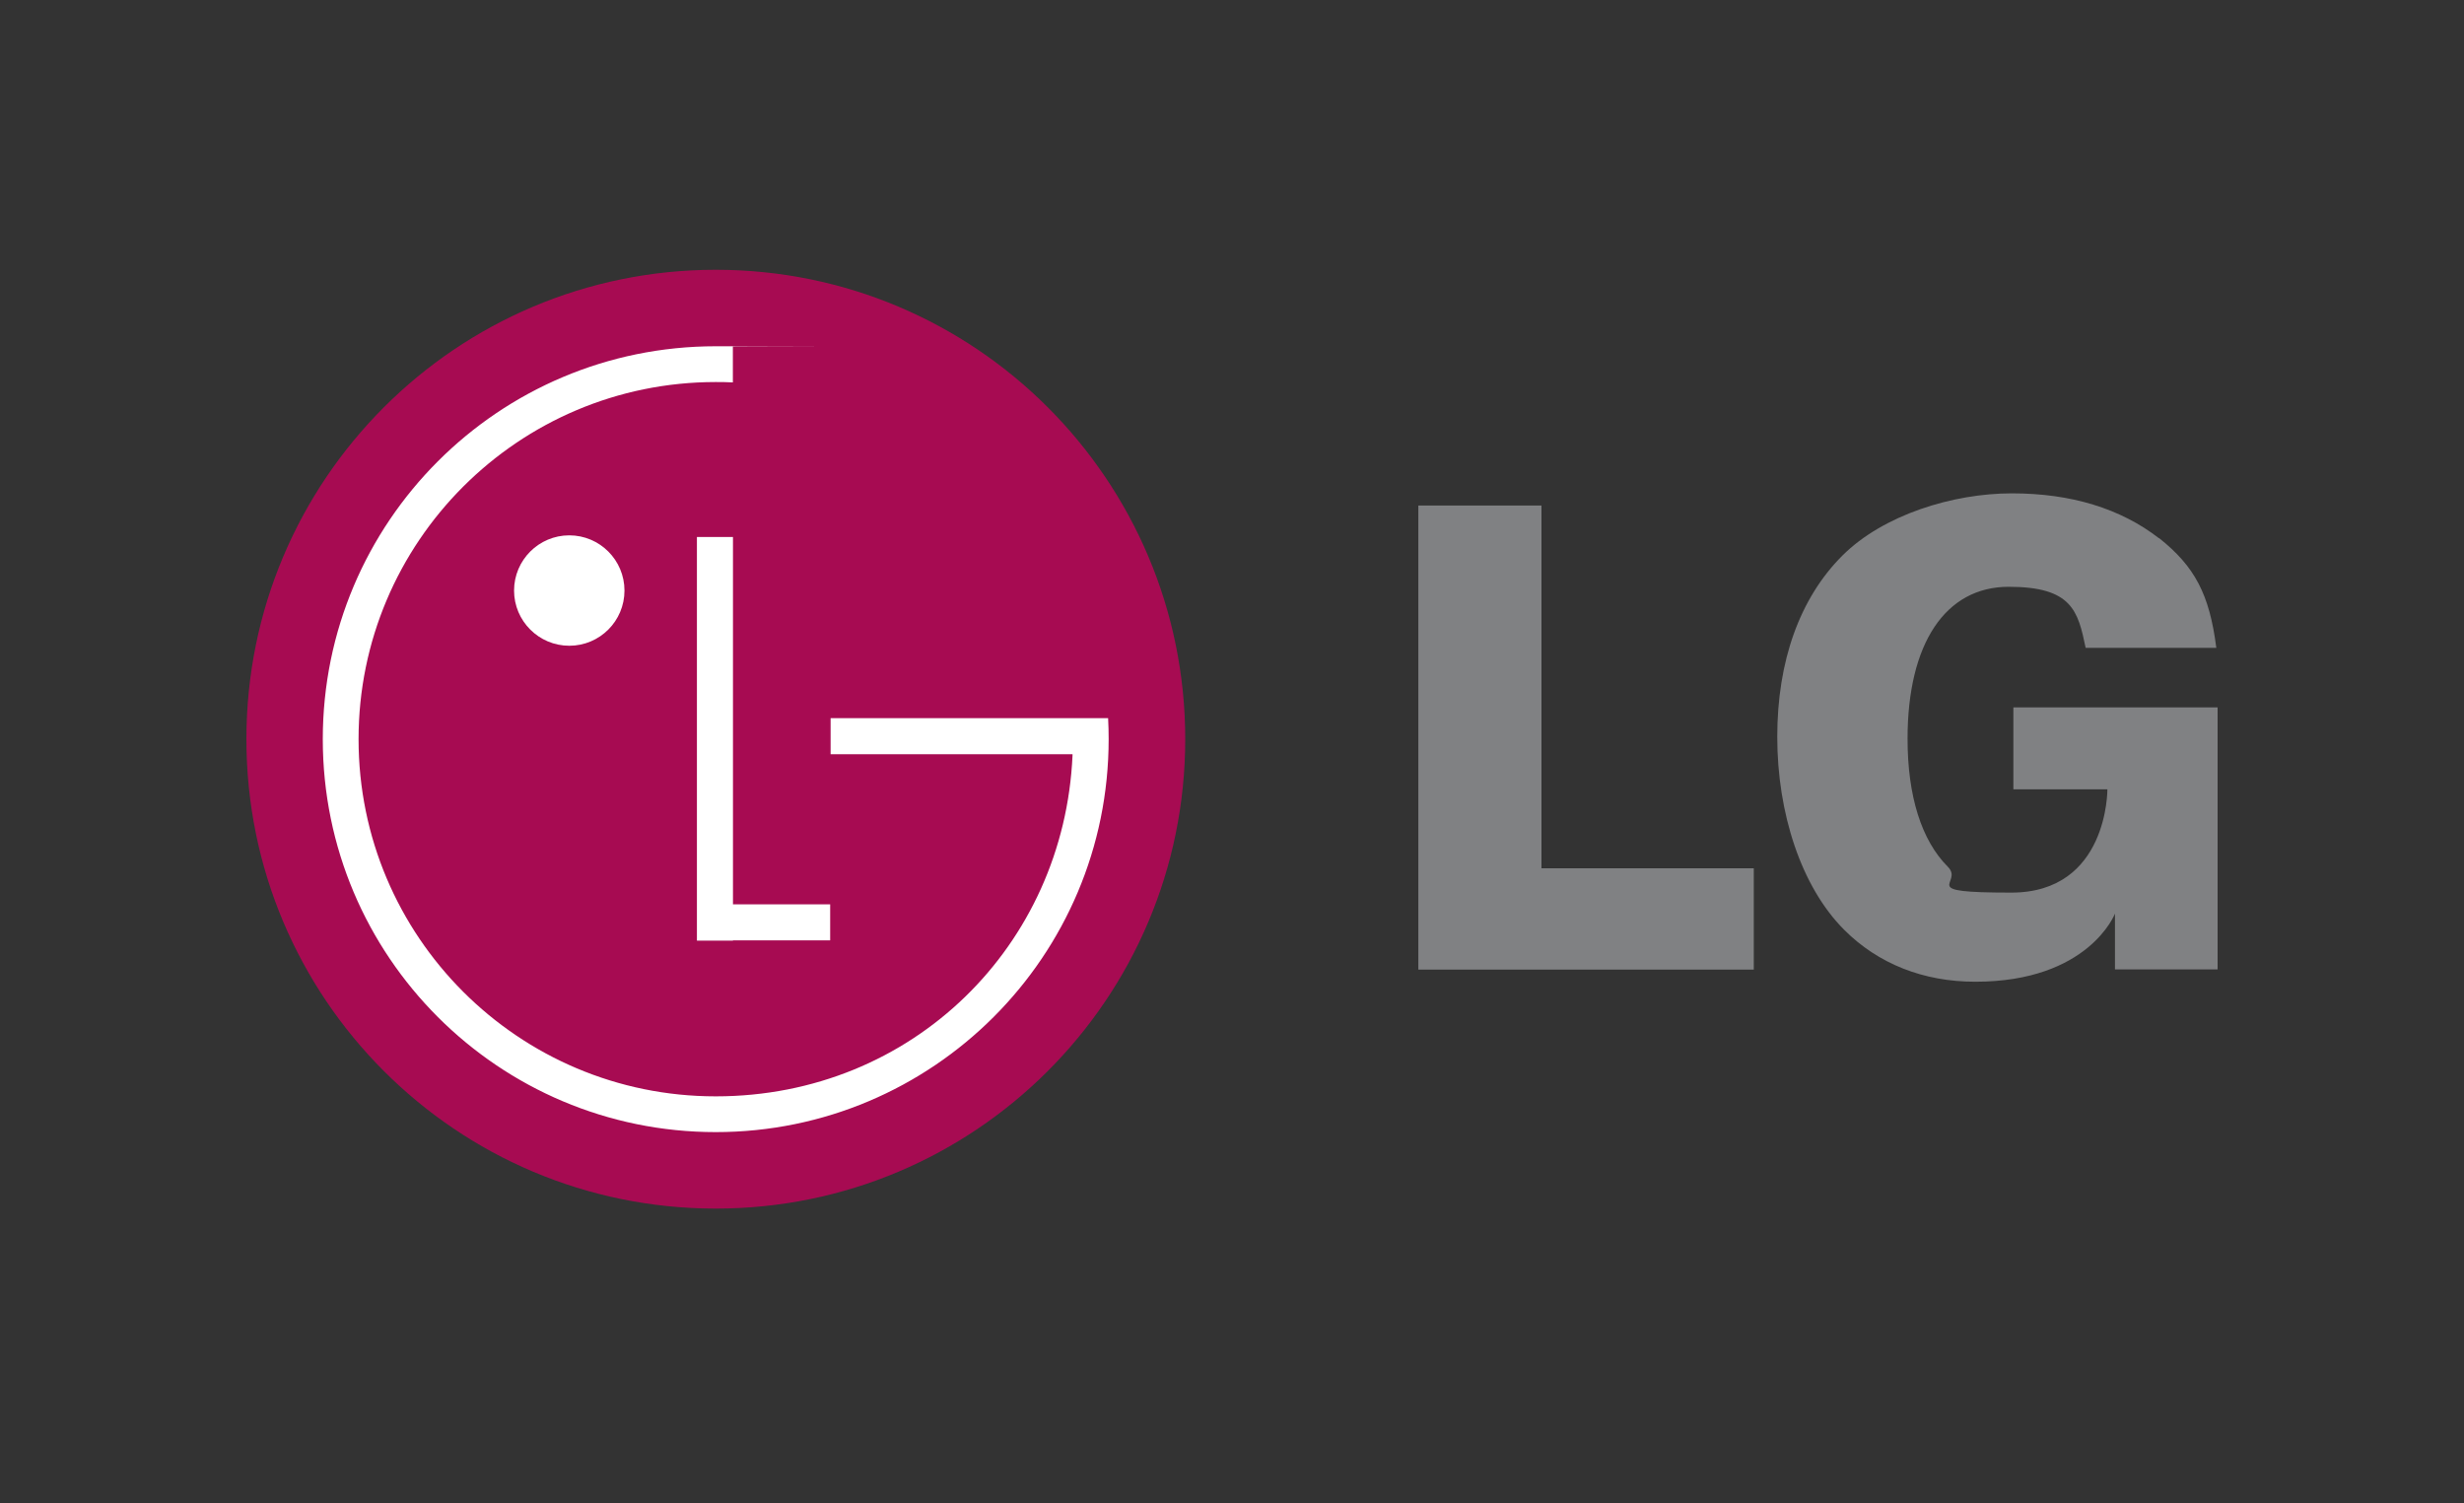
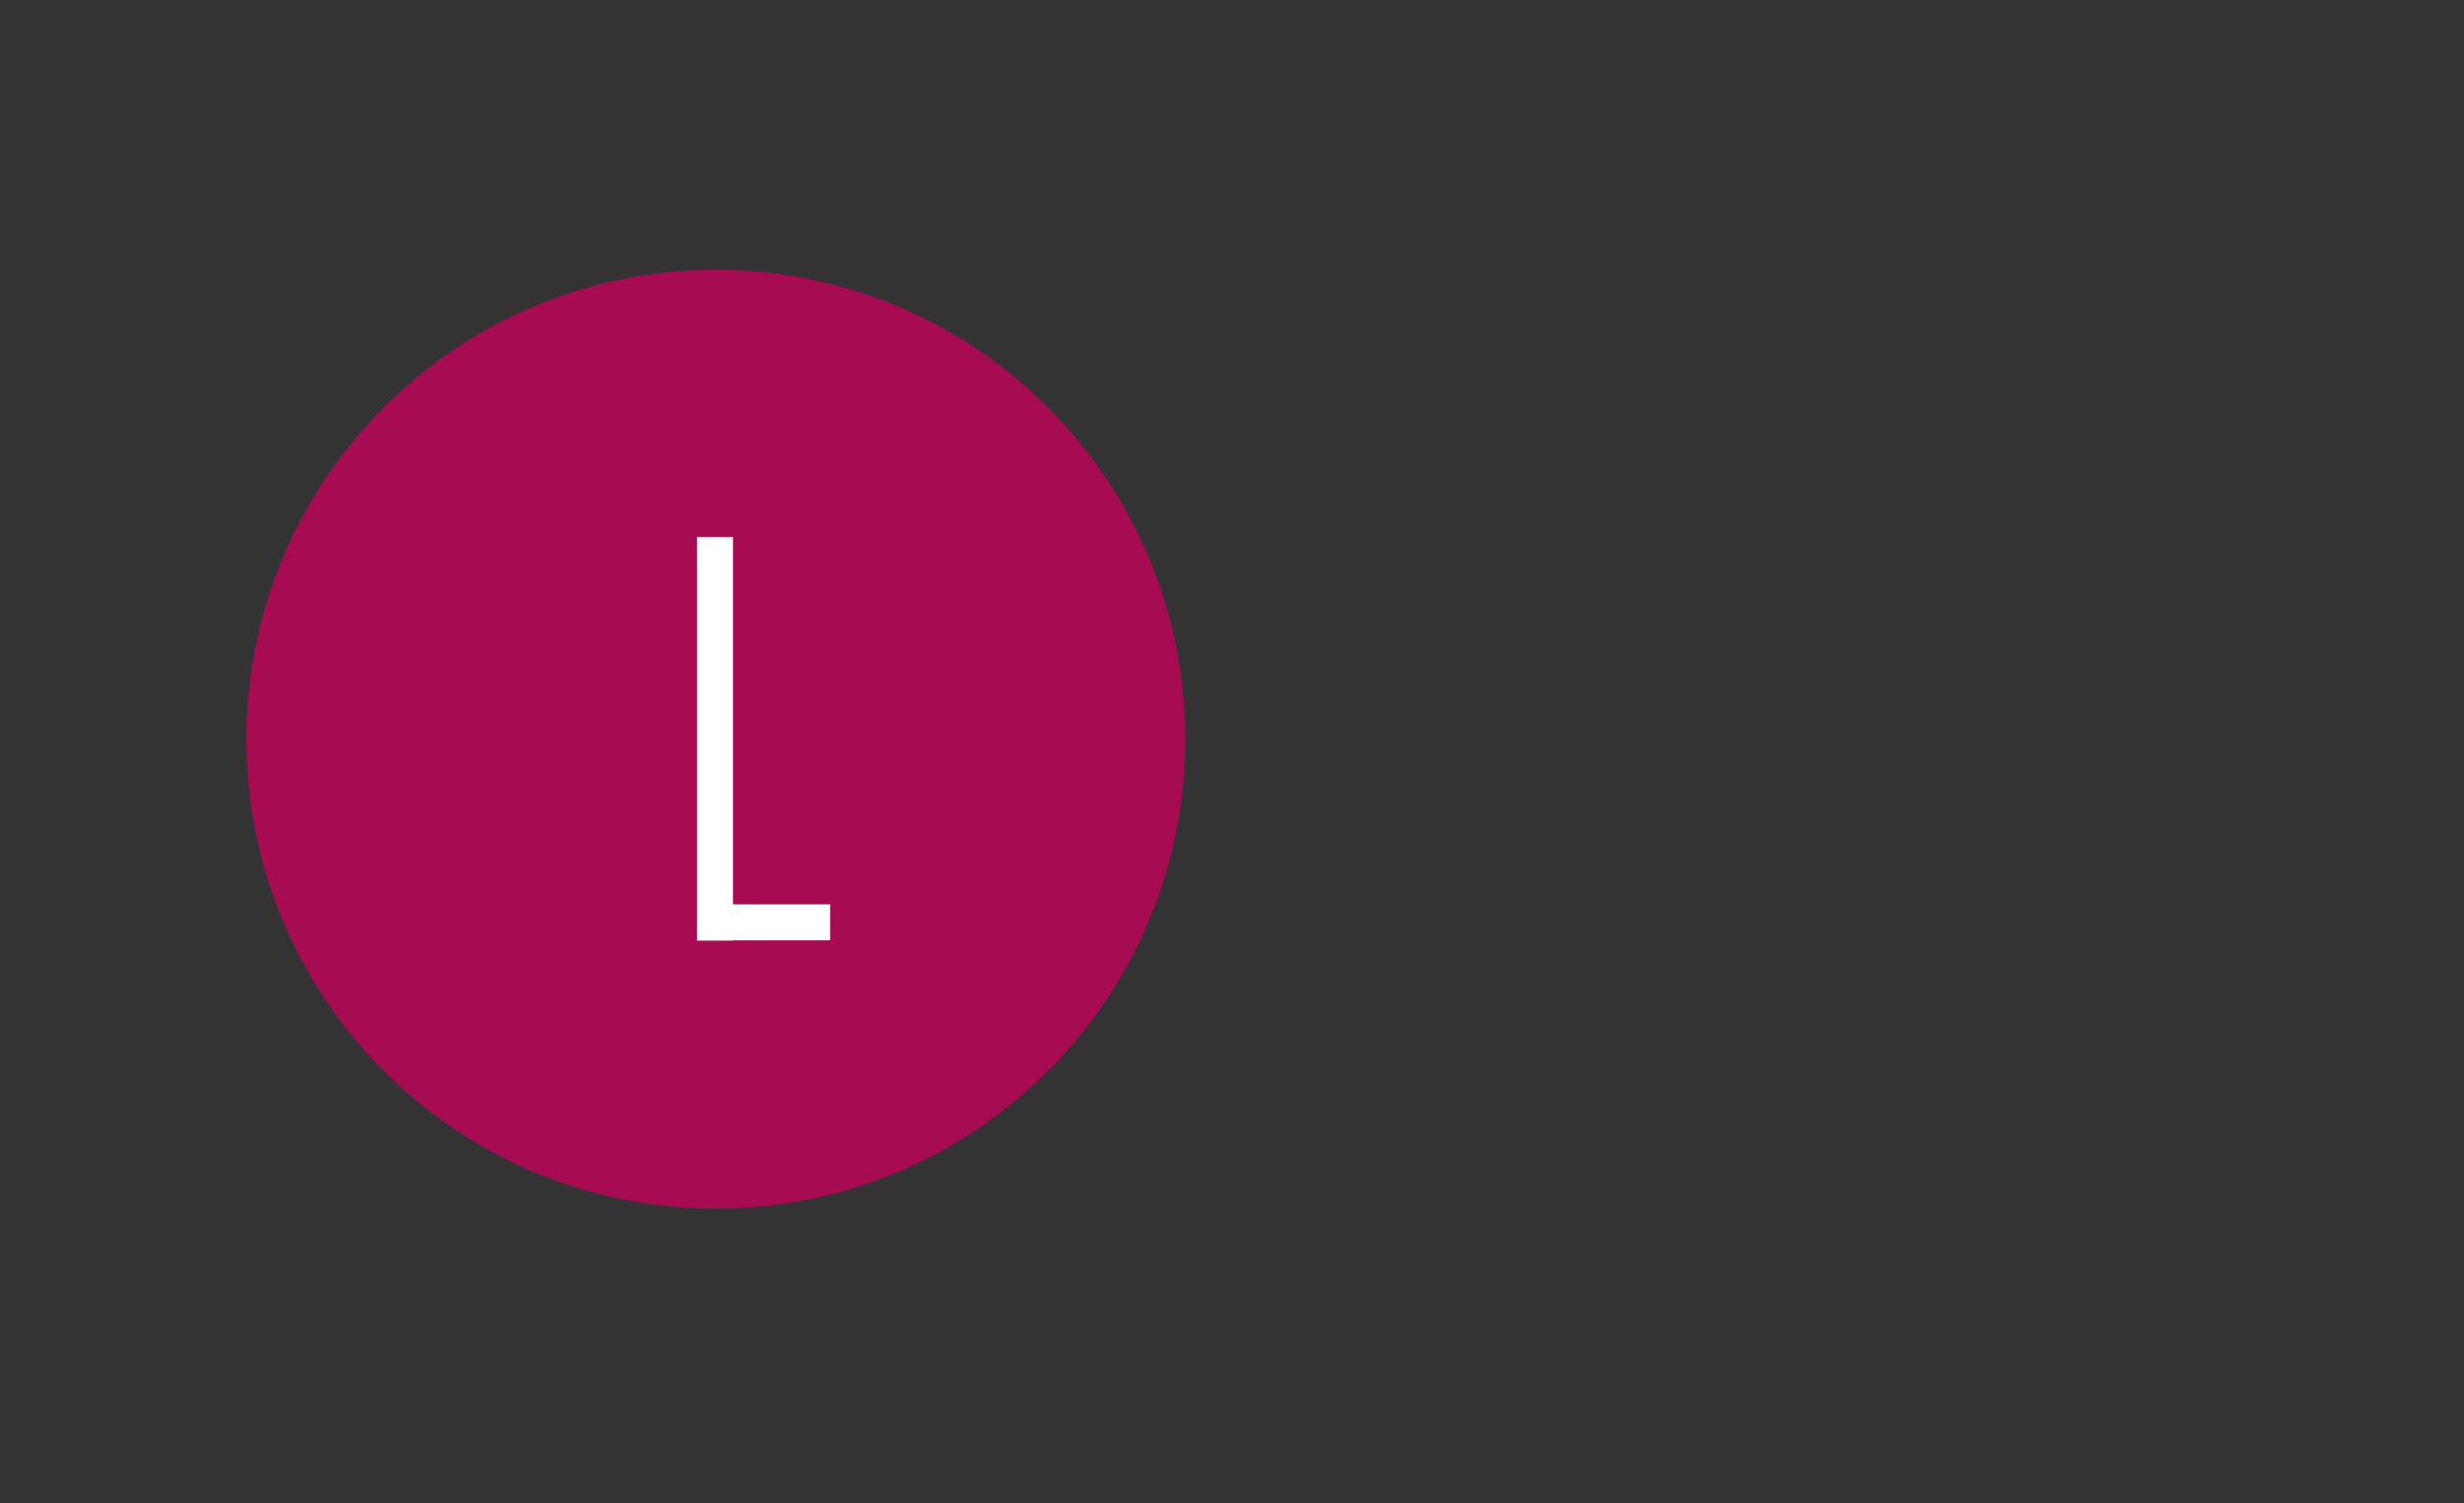
<svg xmlns="http://www.w3.org/2000/svg" width="100" height="61" viewBox="0 0 100 61" fill="none">
  <rect x="0" y="0" width="100" height="61" fill="#333333" stroke="none" />
  <path d="M29.051 49.051C39.572 49.051 48.102 40.521 48.102 30C48.102 19.479 39.572 10.949 29.051 10.949C18.53 10.949 10 19.479 10 30C10 40.521 18.53 49.051 29.051 49.051Z" fill="#A70B52" />
  <path d="M33.692 36.703H29.747V21.794H28.284V38.176H29.747V38.165H33.692V36.703Z" fill="white" />
-   <path d="M43.535 30.611H33.71V29.148H44.972C44.987 29.431 44.994 29.714 44.994 30C44.994 38.809 37.856 45.947 29.047 45.947C20.238 45.947 13.1 38.809 13.1 30C13.1 21.191 20.238 14.053 29.047 14.053C37.856 14.053 29.512 14.057 29.743 14.068V15.52C29.512 15.508 29.282 15.505 29.047 15.505C21.042 15.505 14.552 21.995 14.552 30C14.552 38.006 21.042 44.496 29.047 44.496C37.053 44.496 43.189 38.355 43.528 30.652V30.611H43.535Z" fill="white" />
-   <path d="M23.104 26.208C24.343 26.208 25.344 25.203 25.344 23.968C25.344 22.732 24.34 21.727 23.104 21.727C21.868 21.727 20.863 22.732 20.863 23.968C20.863 25.203 21.868 26.208 23.104 26.208Z" fill="white" />
-   <path d="M57.562 39.353H71.176V35.24H62.56V20.518H57.562V39.349V39.353ZM87.622 21.846C86.063 20.637 84.053 20.023 81.652 20.023C79.252 20.023 76.427 20.897 74.771 22.55C73.044 24.276 72.129 26.822 72.129 29.907C72.129 32.993 73.096 35.989 74.849 37.741C76.226 39.118 78.061 39.844 80.164 39.844C84.775 39.844 85.835 37.079 85.835 37.079V39.345H90V28.709H81.712V32.036H85.527C85.527 32.036 85.564 36.227 81.626 36.227C77.689 36.227 79.736 35.862 79.051 35.177C77.983 34.109 77.417 32.312 77.417 29.982C77.417 26.119 78.951 23.815 81.522 23.815C84.094 23.815 84.336 24.801 84.645 26.294H89.948C89.672 24.124 89.077 22.993 87.626 21.839L87.622 21.846Z" fill="#808183" />
</svg>